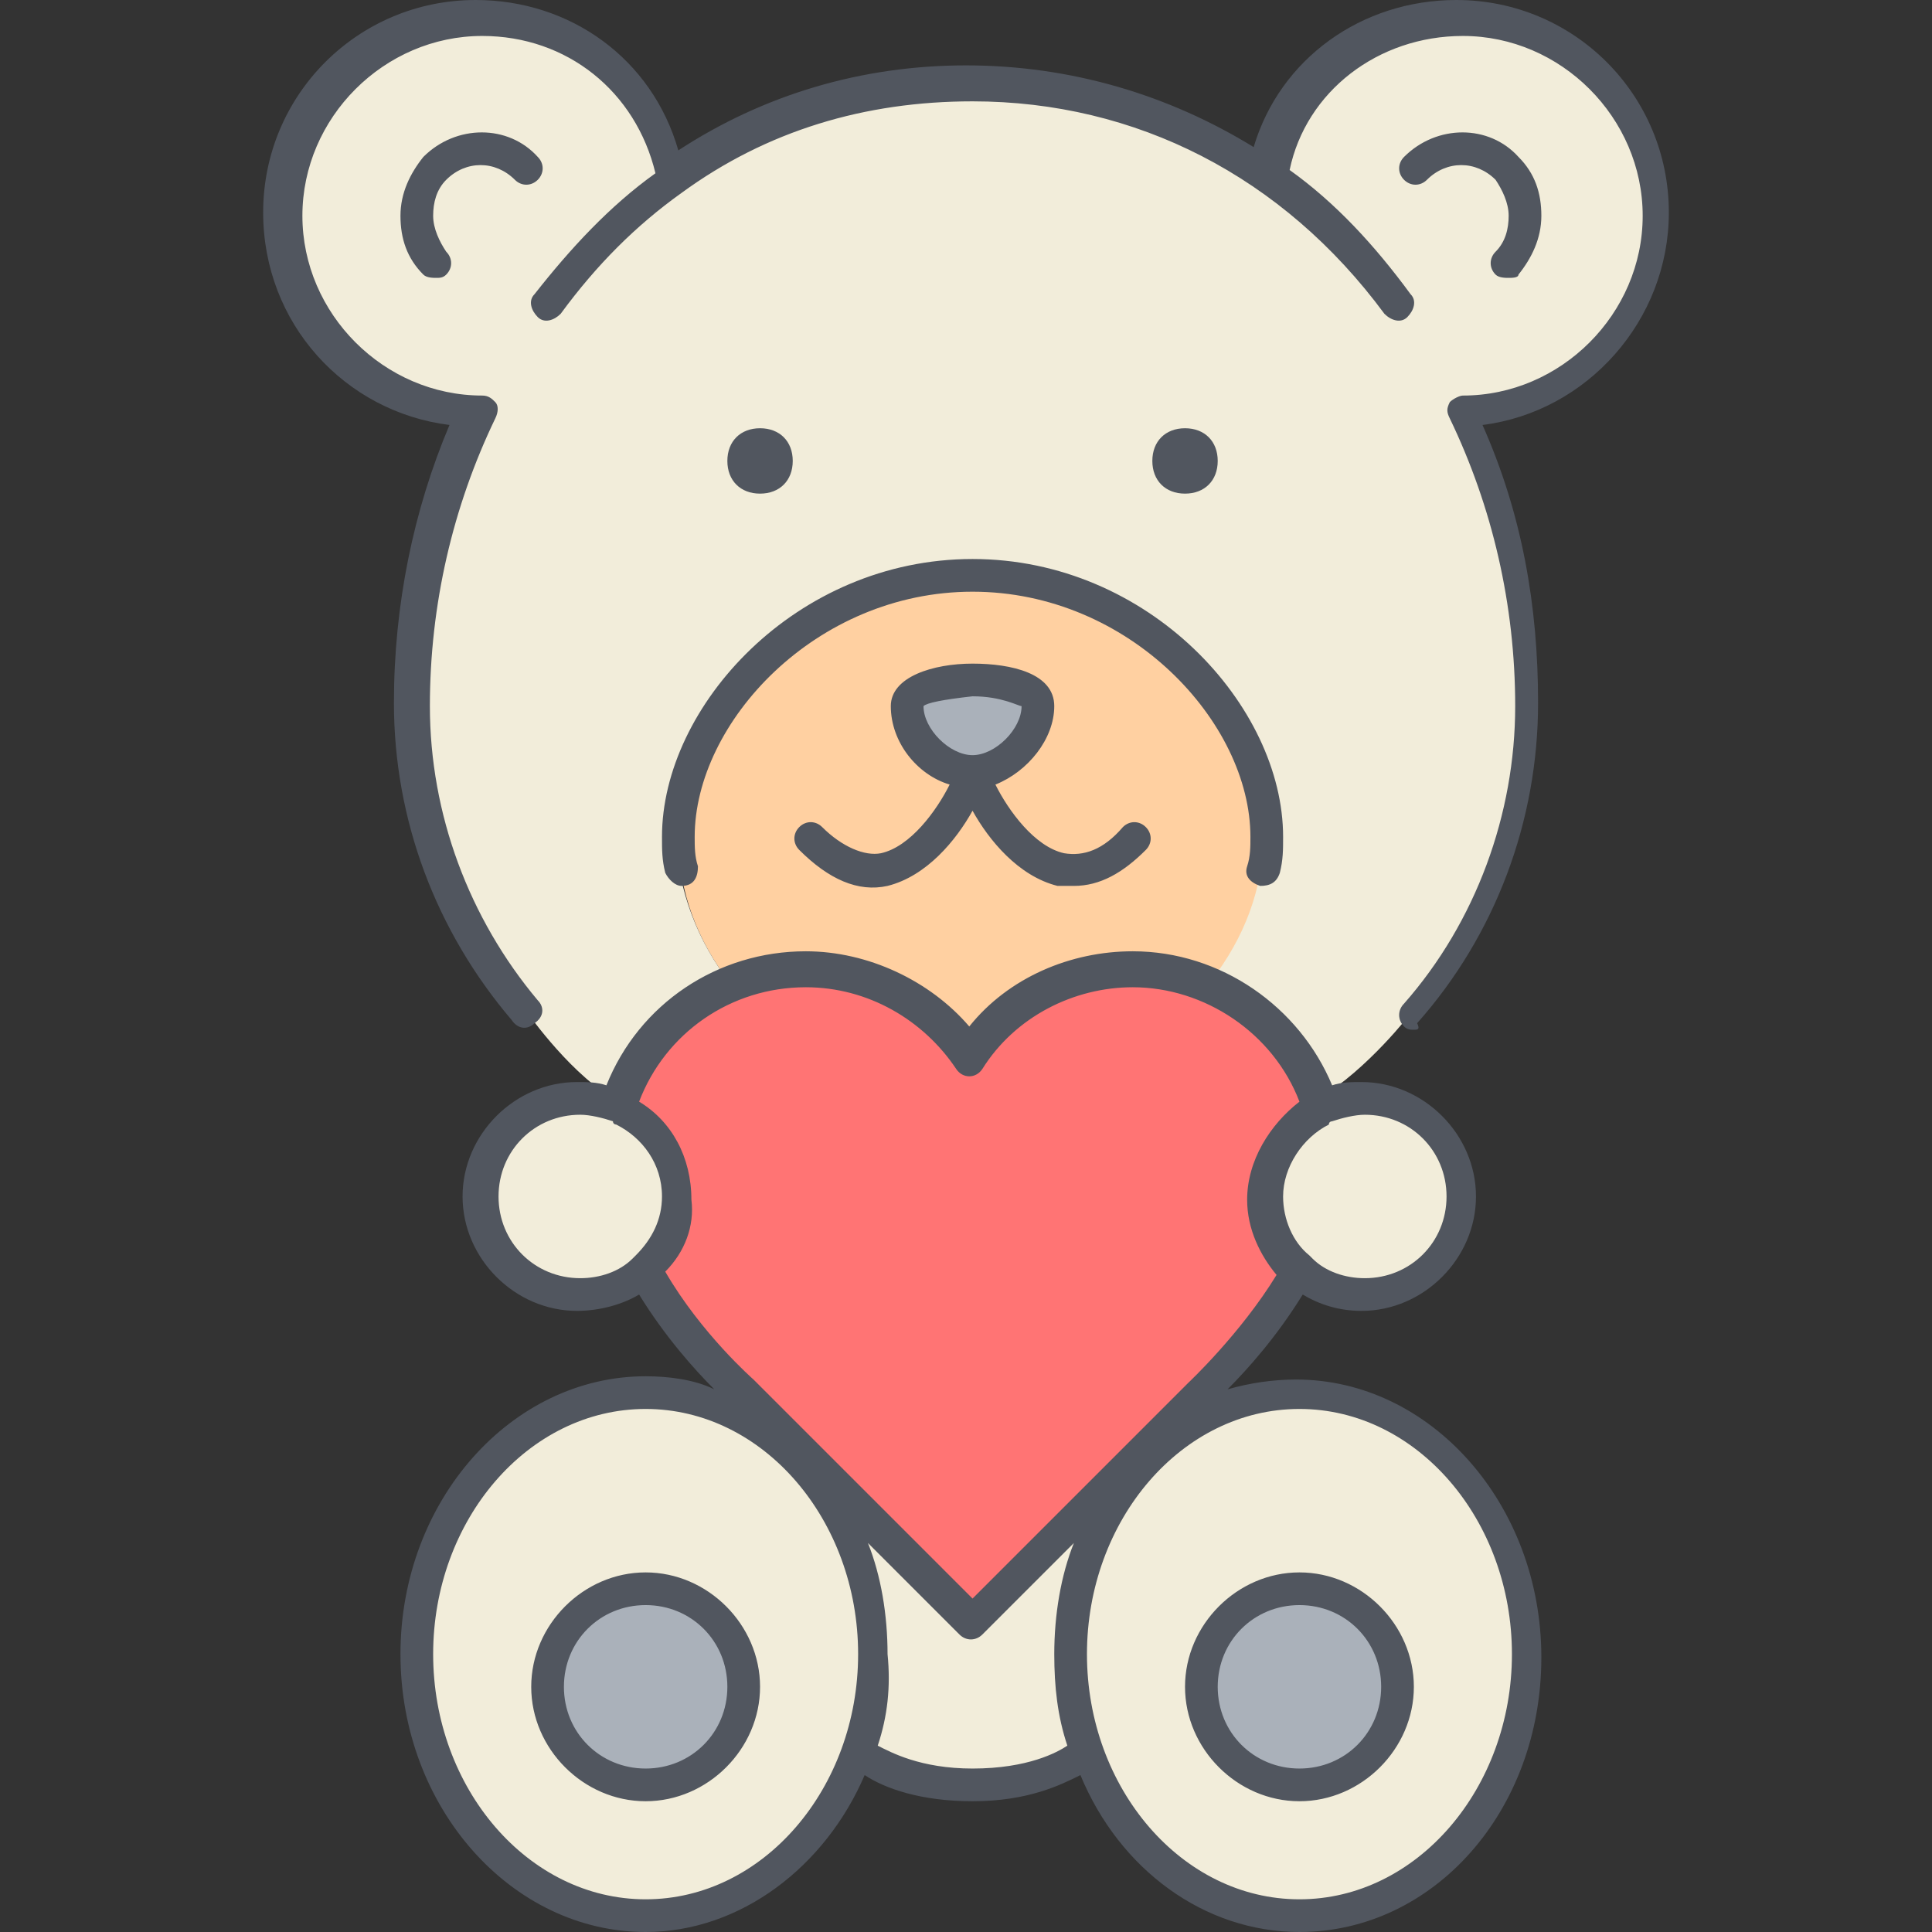
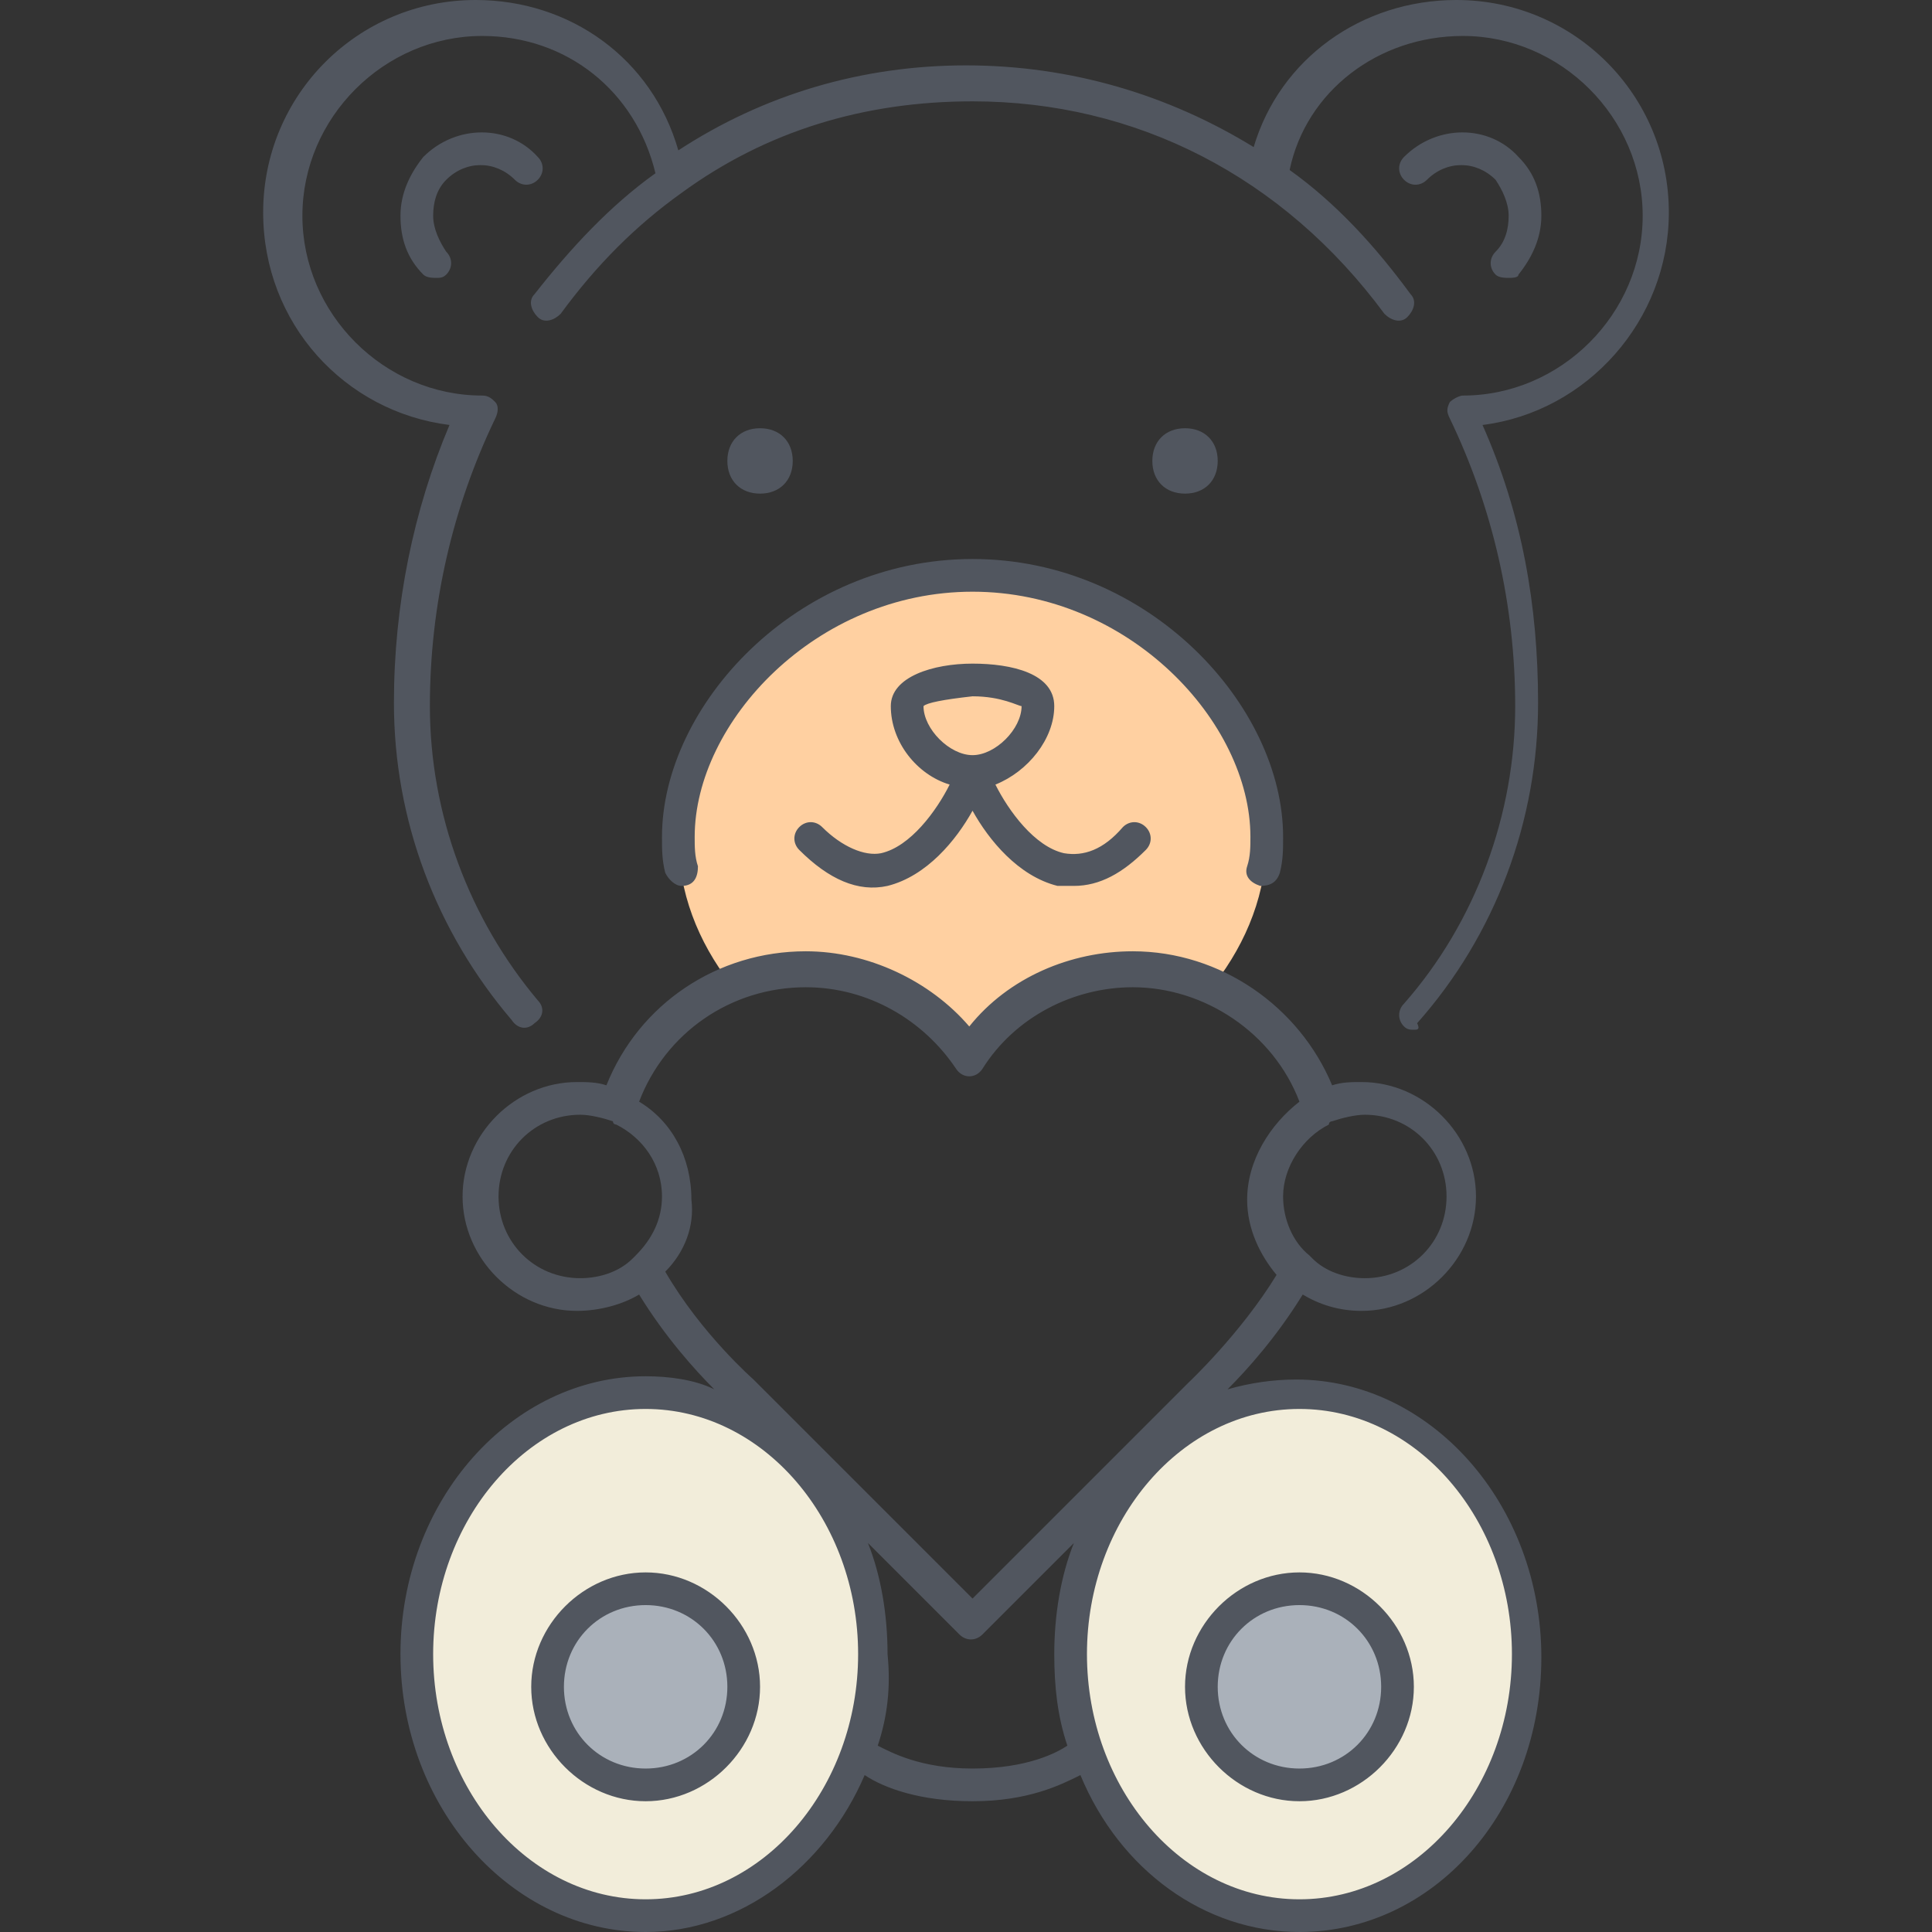
<svg xmlns="http://www.w3.org/2000/svg" height="800px" width="800px" version="1.1" id="Layer_1" viewBox="0 0 504.321 504.321" xml:space="preserve">
  <rect x="0" y="0" width="504.321" height="504.321" fill="#333333" stroke="none" />
  <g transform="translate(9 1)">
    <path style="fill:#F2EDDA;" d="M219.268,430.787c0,9.387-1.707,17.92-4.267,25.6c-8.533,24.747-29.867,42.667-55.467,42.667   c-33.28,0-59.733-30.72-59.733-68.267s26.453-68.267,59.733-68.267c15.36,0,29.867,6.827,40.107,17.92   C211.588,392.387,219.268,410.307,219.268,430.787z M330.201,362.521c33.28,0,59.733,30.72,59.733,68.267   s-26.453,68.267-59.733,68.267c-24.747,0-46.933-17.92-55.467-42.667c-2.56-7.68-4.267-16.213-4.267-25.6   c0-20.48,7.68-38.4,19.627-50.347C300.335,369.347,314.841,362.521,330.201,362.521z" />
    <path style="fill:#AAB1BA;" d="M330.201,413.721c14.507,0,25.6,11.093,25.6,25.6s-11.093,25.6-25.6,25.6   c-14.507,0-25.6-11.093-25.6-25.6S315.695,413.721,330.201,413.721z M159.535,413.721c14.507,0,25.6,11.093,25.6,25.6   s-11.093,25.6-25.6,25.6s-25.6-11.093-25.6-25.6S145.028,413.721,159.535,413.721z" />
-     <path style="fill:#FF7474;" d="M202.201,251.587c17.92,0,33.28,9.387,42.667,23.04c9.387-13.653,24.747-23.04,42.667-23.04   c1.707,0,3.413,0,5.12,0c5.12,0.853,10.24,1.707,15.36,4.267l0,0c12.8,5.973,23.04,17.067,28.16,30.72   c0,0.853,0.853,0.853,0.853,1.707c-8.533,4.267-15.36,12.8-15.36,23.04c0,7.68,3.413,14.507,8.533,18.773   c-10.24,17.92-25.6,32.427-25.6,32.427l-16.213,16.213l-43.52,43.52l-43.52-43.52l-16.213-16.213c0,0-15.36-14.507-25.6-32.427l0,0   c5.12-4.267,8.533-11.093,8.533-18.773c0-10.24-5.973-19.627-15.36-23.04c0-0.853,0-0.853,0.853-1.707   c4.267-13.653,14.507-24.747,28.16-30.72l0,0c3.413-1.707,6.827-2.56,10.24-3.413c1.707,0,3.413-0.853,5.12-0.853   C198.788,251.587,200.494,251.587,202.201,251.587" />
-     <path style="fill:#F2EDDA;" d="M152.708,288.28c8.533,4.267,15.36,12.8,15.36,23.04c0,7.68-3.413,14.507-8.533,18.773l0,0   c-4.267,4.267-10.24,6.827-17.067,6.827c-14.507,0-25.6-11.093-25.6-25.6s11.093-25.6,25.6-25.6   C146.735,285.721,150.148,286.574,152.708,288.28z M347.268,285.721c14.507,0,25.6,11.093,25.6,25.6s-11.093,25.6-25.6,25.6   c-6.827,0-12.8-2.56-17.067-6.827c-5.12-4.267-8.533-11.093-8.533-18.773c0-10.24,5.973-19.627,15.36-23.04   C339.588,286.574,343.855,285.721,347.268,285.721z" />
    <path style="fill:#FFD0A1;" d="M244.868,274.627c-9.387-13.653-24.747-23.04-42.667-23.04c-1.707,0-3.413,0-5.12,0   s-3.413,0.853-5.12,0.853c-3.413,0.853-6.827,1.707-10.24,3.413c-8.533-11.093-13.653-23.893-13.653-38.4   c0-37.547,34.133-68.267,76.8-68.267s76.8,30.72,76.8,68.267c0,14.507-5.12,27.307-13.653,38.4c-5.12-2.56-10.24-3.413-15.36-4.267   c-1.707,0-3.413,0-5.12,0C269.614,251.587,254.255,260.974,244.868,274.627" />
    <g>
-       <path style="fill:#F2EDDA;" d="M219.268,430.787c0-20.48-7.68-38.4-19.627-50.347l1.707-1.707l43.52,43.52l43.52-43.52    l1.707,1.707c-11.947,12.8-19.627,30.72-19.627,50.347c0,8.533,1.707,17.92,4.267,25.6h-0.853c0,0-7.68,8.533-29.013,8.533    s-29.867-8.533-29.867-8.533h-0.853C217.561,448.707,219.268,440.174,219.268,430.787" />
-       <path style="fill:#F2EDDA;" d="M181.721,255.854c-12.8,5.973-23.04,17.067-28.16,30.72h-0.853    c-11.947-5.973-23.893-23.04-23.893-23.04c-18.773-22.187-29.867-50.347-29.867-80.213c0-26.453,5.973-52.907,17.067-76.8    c-28.16,0-51.2-23.04-51.2-51.2s23.04-51.2,51.2-51.2c25.6,0,46.08,17.92,49.493,41.813c21.333-15.36,47.787-24.747,78.507-24.747    c29.867,0,56.32,9.387,77.653,24.747c4.267-23.893,24.747-41.813,50.347-41.813c28.16,0,51.2,23.04,51.2,51.2    s-23.04,51.2-51.2,51.2c11.947,23.893,17.067,50.347,17.067,76.8c0,29.867-11.093,58.027-29.867,80.213    c0,0-11.093,14.507-23.893,22.187l0,0c-4.267-13.653-14.507-24.747-28.16-30.72c8.533-11.093,13.653-23.893,13.653-38.4    c0-37.547-34.133-68.267-76.8-68.267c-42.667,0-76.8,30.72-76.8,68.267C168.068,231.961,173.188,244.761,181.721,255.854" />
-     </g>
-     <path style="fill:#AAB1BA;" d="M261.935,183.321c0,8.533-8.533,17.067-17.067,17.067c-8.533,0-17.067-8.533-17.067-17.067   C227.801,174.787,261.935,174.787,261.935,183.321" />
+       </g>
  </g>
  <path style="fill:#51565F;" d="M339.201,504.321c-24.747,0-46.933-16.213-57.173-40.96c-5.12,2.56-13.653,6.827-28.16,6.827  c-13.653,0-23.04-3.413-28.16-6.827c-10.24,23.893-32.427,40.96-57.173,40.96c-34.987,0-64-32.427-64-72.533  s29.013-72.533,64-72.533c5.973,0,12.8,0.853,17.92,3.413c-5.12-5.12-12.8-13.653-19.627-24.747  c-4.267,2.56-10.24,4.267-16.213,4.267c-16.213,0-29.867-13.653-29.867-29.867s13.653-29.867,29.867-29.867  c2.56,0,5.12,0,7.68,0.853c8.533-21.333,29.013-34.987,52.053-34.987c16.213,0,32.427,7.68,42.667,19.627  c10.24-12.8,26.453-19.627,42.667-19.627c23.04,0,43.52,14.507,52.053,34.987c2.56-0.853,5.12-0.853,7.68-0.853  c16.213,0,29.867,13.653,29.867,29.867s-13.653,29.867-29.867,29.867c-5.973,0-11.093-1.707-15.36-4.267  c-6.827,11.093-14.507,19.627-19.627,24.747c5.973-1.707,11.947-2.56,17.92-2.56c34.987,0,64,32.427,64,72.533  S374.188,504.321,339.201,504.321z M339.201,367.787c-30.72,0-55.467,29.013-55.467,64s24.747,64,55.467,64s55.467-29.013,55.467-64  S369.921,367.787,339.201,367.787z M168.535,367.787c-30.72,0-55.467,29.013-55.467,64s24.747,64,55.467,64s55.467-29.013,55.467-64  S199.255,367.787,168.535,367.787z M229.121,455.68c3.413,1.707,11.093,5.973,24.747,5.973c14.507,0,22.187-4.267,24.747-5.973  c-2.56-7.68-3.413-15.36-3.413-23.893c0-10.24,1.707-20.48,5.12-29.013l-23.893,23.893c-1.707,1.707-4.267,1.707-5.973,0  l-23.893-23.893c3.413,8.533,5.12,18.773,5.12,29.013C232.535,440.321,231.681,448.001,229.121,455.68z M173.655,331.947  c9.387,16.213,23.04,28.16,23.04,28.16l57.173,57.173l56.32-56.32c0,0,13.653-12.8,23.04-28.16c-4.267-5.12-7.68-11.947-7.68-19.627  c0-10.24,5.973-19.627,13.653-25.6c-6.827-17.92-24.747-29.867-43.52-29.867c-15.36,0-30.72,7.68-39.253,21.333  c-1.707,2.56-5.12,2.56-6.827,0c-8.533-12.8-23.04-21.333-39.253-21.333c-19.627,0-36.693,11.947-43.52,29.867  c8.533,5.12,13.653,14.507,13.653,25.6C181.335,320.001,178.774,326.827,173.655,331.947z M342.614,328.534  c3.413,3.413,8.533,5.12,13.653,5.12c11.947,0,21.333-9.387,21.333-21.333s-9.387-21.333-21.333-21.333  c-2.56,0-5.973,0.853-8.533,1.707c0,0-0.853,0-0.853,0.853l0,0c-6.827,3.413-11.947,11.093-11.947,18.773  c0,5.973,2.56,11.947,6.827,15.36C341.761,327.68,342.614,328.534,342.614,328.534z M151.468,290.987  c-11.947,0-21.333,9.387-21.333,21.333s9.387,21.333,21.333,21.333c5.12,0,10.24-1.707,13.653-5.12l0.853-0.853  c4.267-4.267,6.827-9.387,6.827-15.36c0-8.533-5.12-15.36-11.947-18.773l0,0c0,0-0.853,0-0.853-0.853  C157.441,291.841,154.028,290.987,151.468,290.987z M339.201,470.187c-16.213,0-29.867-13.653-29.867-29.867  s13.653-29.867,29.867-29.867c16.213,0,29.867,13.653,29.867,29.867S355.414,470.187,339.201,470.187z M339.201,418.987  c-11.947,0-21.333,9.387-21.333,21.333c0,11.947,9.387,21.333,21.333,21.333c11.947,0,21.333-9.387,21.333-21.333  C360.535,428.374,351.148,418.987,339.201,418.987z M168.535,470.187c-16.213,0-29.867-13.653-29.867-29.867  s13.653-29.867,29.867-29.867s29.867,13.653,29.867,29.867S184.748,470.187,168.535,470.187z M168.535,418.987  c-11.947,0-21.333,9.387-21.333,21.333c0,11.947,9.387,21.333,21.333,21.333s21.333-9.387,21.333-21.333  C189.868,428.374,180.481,418.987,168.535,418.987z M369.068,268.801c-0.853,0-1.707,0-2.56-0.853c-1.707-1.707-1.707-4.267,0-5.973  c18.773-21.333,29.013-49.493,29.013-77.653c0-26.453-5.973-52.053-17.067-75.093c-0.853-1.707-0.853-2.56,0-4.267  c0.853-0.853,2.56-1.707,3.413-1.707c25.6,0,46.933-21.333,46.933-46.933S407.468,9.387,381.868,9.387  c-22.187,0-40.96,14.507-45.227,34.987C348.588,52.907,358.828,64,368.214,76.8c1.707,1.707,0.853,4.267-0.853,5.973  c-1.707,1.707-4.267,0.853-5.973-0.853c-26.453-35.84-64.853-55.467-107.52-55.467c-28.16,0-53.76,7.68-75.947,23.893l0,0  c-11.947,8.533-22.187,18.773-31.573,31.573c-1.707,1.707-4.267,2.56-5.973,0.853c-1.707-1.707-2.56-4.267-0.853-5.973  c9.387-11.947,19.627-23.04,31.573-31.573c-5.12-21.333-23.04-35.84-45.227-35.84c-25.6,0-46.933,21.333-46.933,46.933  s21.333,46.933,46.933,46.933c1.707,0,2.56,0.853,3.413,1.707c0.853,0.853,0.853,2.56,0,4.267  c-11.093,23.04-17.067,48.64-17.067,75.093c0,28.16,10.24,55.467,28.16,76.8c1.707,1.707,1.707,4.267-0.853,5.973  c-1.707,1.707-4.267,1.707-5.973-0.853c-19.627-23.04-30.72-52.053-30.72-82.773c0-25.6,5.12-50.347,14.507-72.533  c-27.307-3.413-48.64-26.453-48.64-55.467C68.694,24.747,93.44,0,124.16,0c24.747,0,46.08,15.36,52.907,39.253  c22.187-14.507,47.787-22.187,75.093-22.187s52.907,7.68,75.093,21.333C334.08,15.36,355.414,0,380.16,0  c30.72,0,55.467,24.747,55.467,55.467c0,28.16-21.333,52.053-48.64,55.467c10.24,23.04,14.507,46.933,14.507,72.533  c0,30.72-11.093,60.587-31.573,83.627C370.775,268.801,369.921,268.801,369.068,268.801z M177.921,231.254  c-1.707,0-3.413-1.707-4.267-3.413c-0.853-3.413-0.853-5.973-0.853-9.387c0-34.133,34.987-72.533,81.067-72.533  s81.067,38.4,81.067,72.533c0,3.413,0,5.973-0.853,9.387c-0.853,2.56-2.56,3.413-5.12,3.413c-2.56-0.853-4.267-2.56-3.413-5.12  c0.853-2.56,0.853-5.12,0.853-7.68c0-29.867-31.573-64-72.533-64s-72.533,34.133-72.533,64c0,2.56,0,5.12,0.853,7.68  C182.188,228.694,181.335,231.254,177.921,231.254C178.774,231.254,177.921,231.254,177.921,231.254z M280.321,231.254  c-1.707,0-2.56,0-4.267,0c-10.24-2.56-17.92-11.947-22.187-19.627c-4.267,7.68-11.947,17.067-22.187,19.627  c-7.68,1.707-15.36-1.707-23.04-9.387c-1.707-1.707-1.707-4.267,0-5.973c1.707-1.707,4.267-1.707,5.973,0  c5.12,5.12,11.093,7.68,15.36,6.827c7.68-1.707,14.507-11.093,17.92-17.92c-8.533-2.56-15.36-11.093-15.36-20.48  c0-7.68,11.093-11.093,21.333-11.093c10.24,0,21.333,2.56,21.333,11.093c0,8.533-6.827,17.067-15.36,20.48  c3.413,6.827,10.24,16.213,17.92,17.92c5.12,0.853,10.24-0.853,15.36-6.827c1.707-1.707,4.267-1.707,5.973,0  c1.707,1.707,1.707,4.267,0,5.973C293.121,227.841,287.148,231.254,280.321,231.254z M241.068,184.321c0,5.973,6.827,12.8,12.8,12.8  c5.973,0,12.8-6.827,12.8-12.8c-0.853,0-5.12-2.56-12.8-2.56C246.188,182.614,241.921,183.467,241.068,184.321z M309.335,128.854  c-5.12,0-8.533-3.413-8.533-8.533c0-5.12,3.413-8.533,8.533-8.533c5.12,0,8.533,3.413,8.533,8.533  C317.868,125.441,314.455,128.854,309.335,128.854z M198.401,128.854c-5.12,0-8.533-3.413-8.533-8.533  c0-5.12,3.413-8.533,8.533-8.533s8.533,3.413,8.533,8.533C206.935,125.441,203.521,128.854,198.401,128.854z M113.921,72.534  c-0.853,0-2.56,0-3.413-0.853c-4.267-4.267-5.973-9.387-5.973-15.36s2.56-11.093,5.973-15.36c8.533-8.533,22.187-8.533,29.867,0  c1.707,1.707,1.707,4.267,0,5.973s-4.267,1.707-5.973,0c-5.12-5.12-12.8-5.12-17.92,0c-2.56,2.56-3.413,5.973-3.413,9.387  c0,3.413,1.707,6.827,3.413,9.387c1.707,1.707,1.707,4.267,0,5.973C115.628,72.534,114.775,72.534,113.921,72.534z M393.814,72.534  c-0.853,0-2.56,0-3.413-0.853c-1.707-1.707-1.707-4.267,0-5.973c2.56-2.56,3.413-5.973,3.413-9.387s-1.707-6.827-3.413-9.387  c-5.12-5.12-12.8-5.12-17.92,0c-1.707,1.707-4.267,1.707-5.973,0c-1.707-1.707-1.707-4.267,0-5.973  c8.533-8.533,22.187-8.533,29.867,0c4.267,4.267,5.973,9.387,5.973,15.36s-2.56,11.093-5.973,15.36  C396.375,72.534,394.668,72.534,393.814,72.534z" />
</svg>